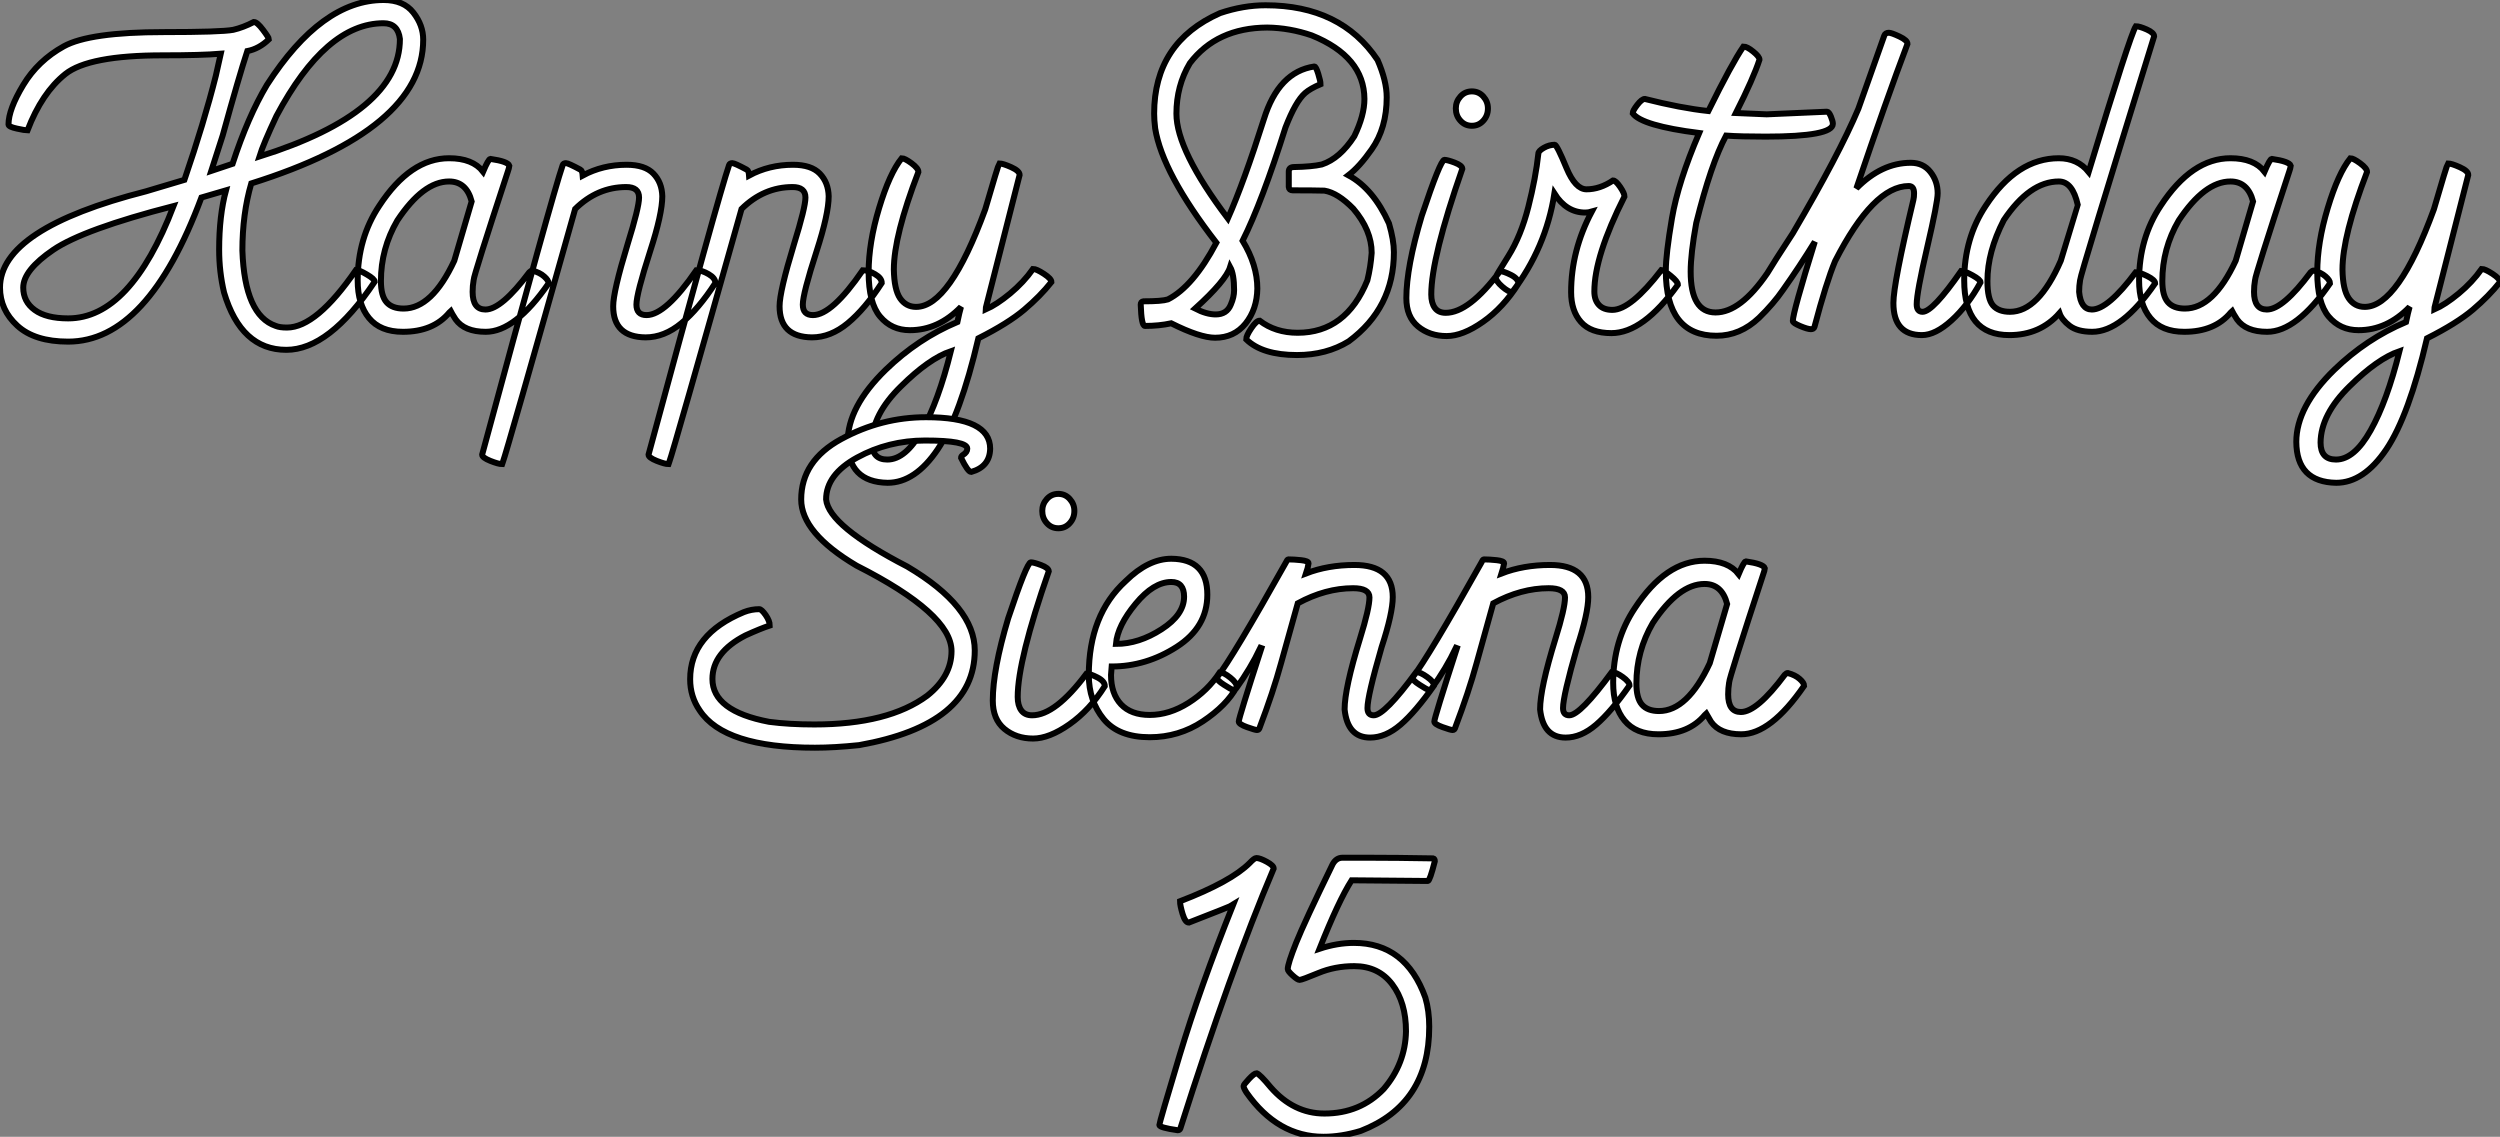
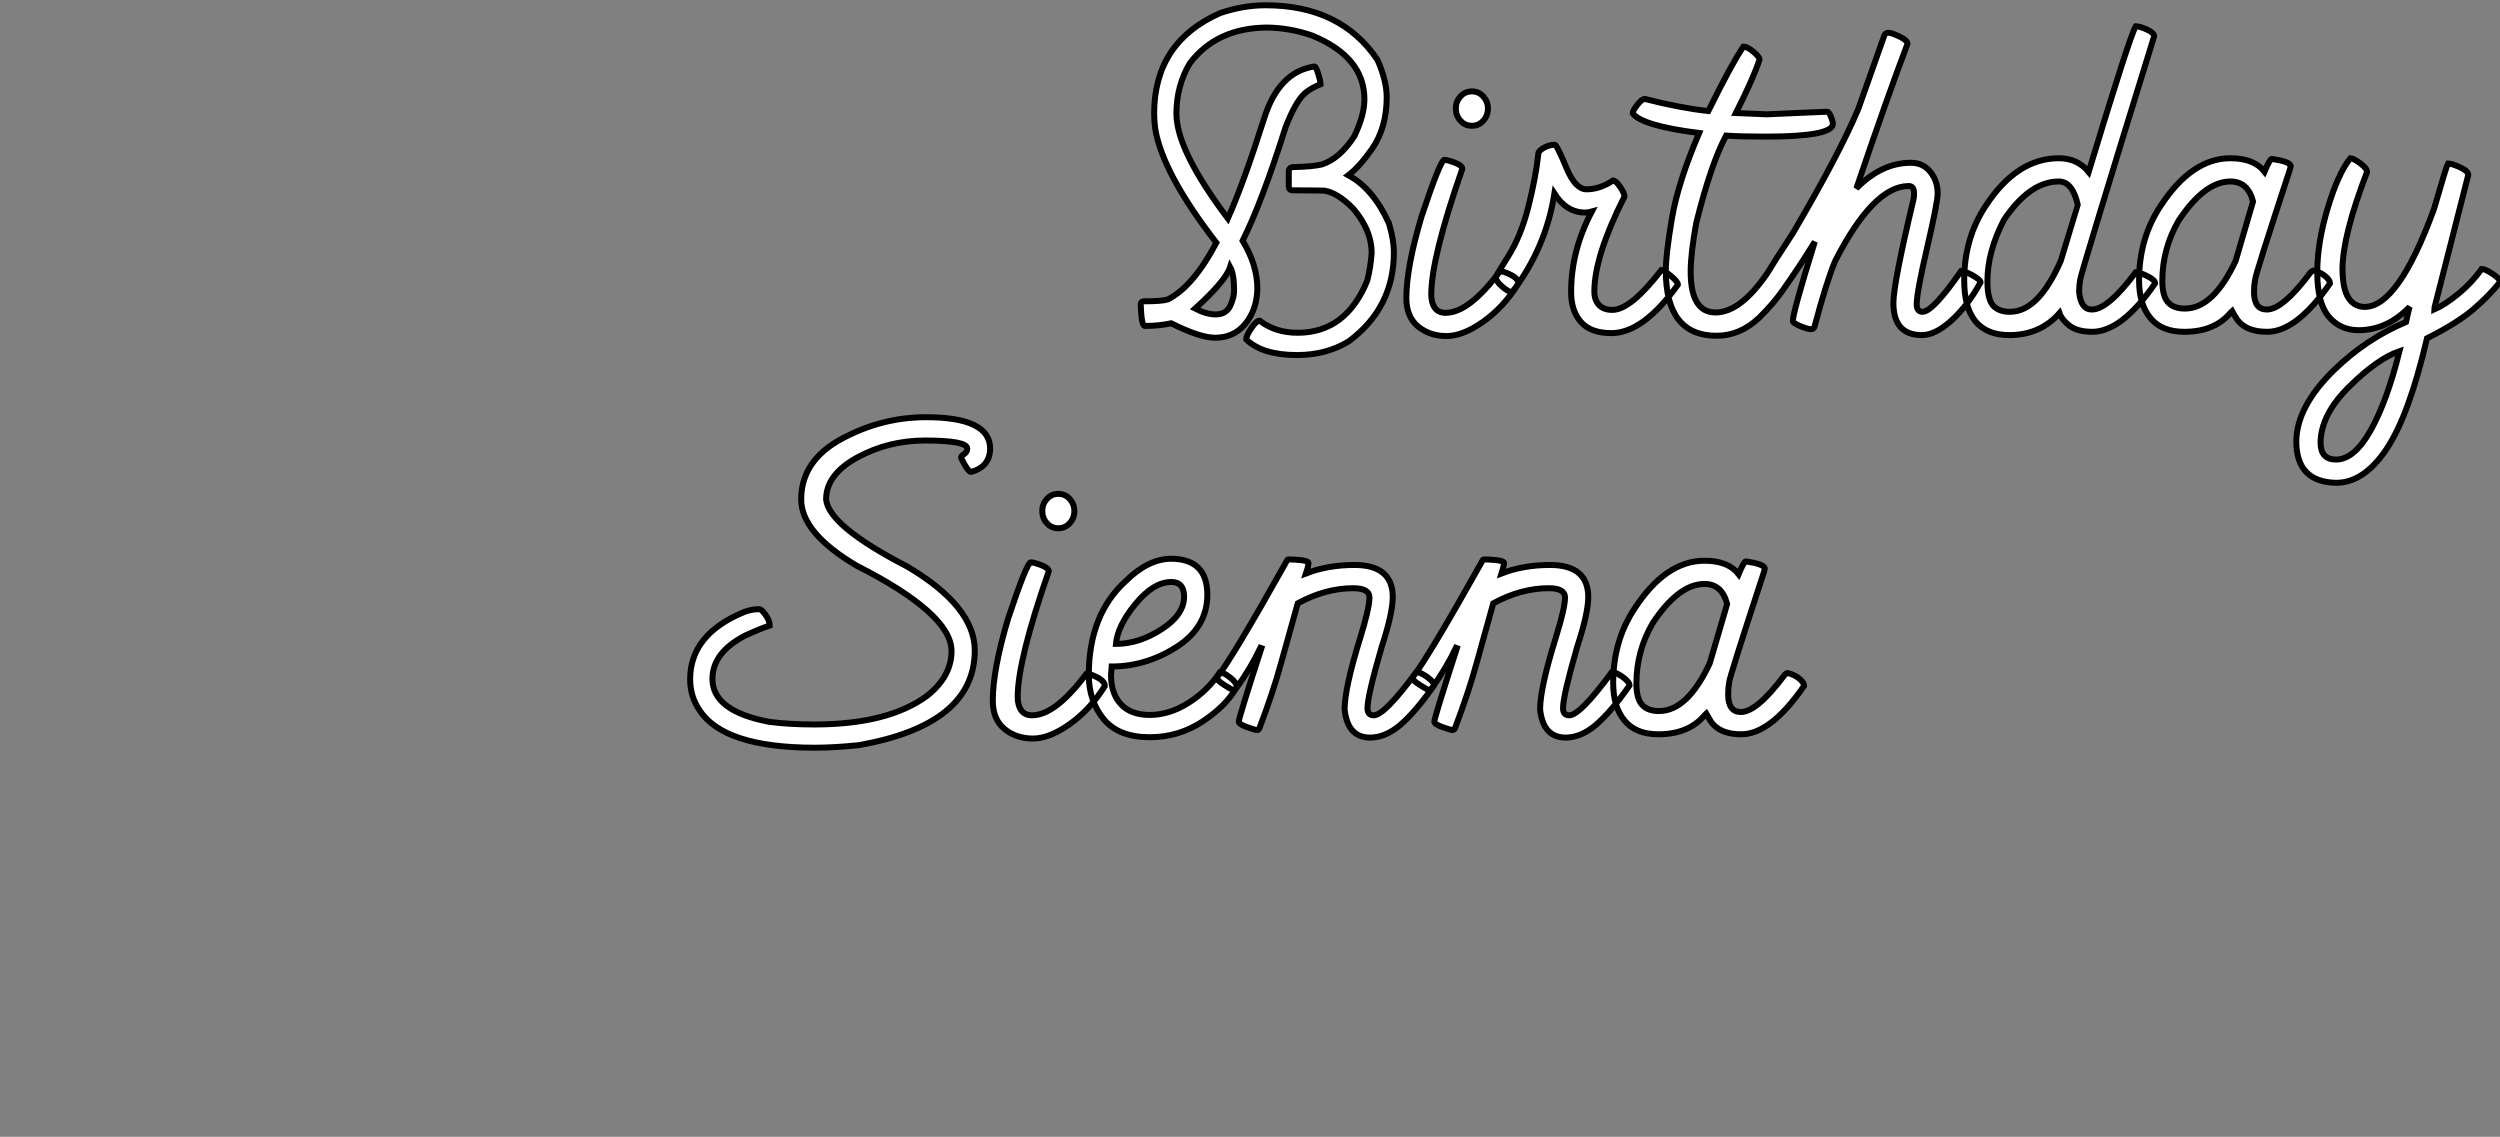
<svg xmlns="http://www.w3.org/2000/svg" viewBox="0 -53.76 417.41 189.8">
  <rect x="0" y="-53.76" width="417.41" height="189.8" fill="#808080" stroke="none" />
-   <path d="M64.04-53.76L64.04-53.76Q67.38-53.76 69.02-51.65Q70.66-49.55 70.66-47.14L70.66-47.14Q70.66-32.16 41.95-23.13L41.95-23.13Q40.47-18.05 40.47-11.92L40.47-11.92Q40.85-1.09 46.05 0.66L46.05 0.66Q46.70 0.93 47.91 0.93L47.91 0.93Q52.83 0.93 59.45-8.70L59.45-8.70Q59.94-8.70 61.25-7.93Q62.56-7.16 62.56-6.73L62.56-6.73Q54.96 4.65 47.80 4.65L47.80 4.65Q40.25 4.65 37.41-4.92L37.41-4.92Q36.59-8.37 36.59-12.09L36.59-12.09Q36.59-17.77 37.73-21.98L37.73-21.98L33.63-20.78Q24.66 3.28 11.38 3.28L11.38 3.28Q5.80 3.28 2.90 0.63Q0-2.02 0-5.74L0-5.74Q0-15.59 24.39-21.82L24.39-21.82L30.79-23.73Q34.07-33.30 36.04-41.13L36.04-41.13L36.86-44.79Q33.63-44.52 27.18-44.52L27.18-44.52Q14.82-44.52 10.91-41.40Q7-38.28 4.59-31.99L4.59-31.99Q4.21-31.99 2.82-32.29Q1.42-32.59 1.42-32.98L1.42-32.98Q1.42-35.49 3.88-39.57Q6.34-43.64 10.64-46.02Q14.93-48.40 27.34-48.40L27.34-48.40Q36.91-48.40 38.94-48.78L38.94-48.78Q40.58-49.16 42.38-50.09L42.38-50.09Q42.93-50.09 43.91-48.78Q44.90-47.47 44.90-47.20L44.90-47.20Q43.26-45.61 41.29-45.23L41.29-45.23Q39.92-41.07 37.19-31.17L37.19-31.17L35.27-25.21Q36.64-25.65 38.83-26.41L38.83-26.41Q41.40-34.29 44.57-39.59L44.57-39.59Q53.70-53.76 64.04-53.76ZM43.31-27.62L43.31-27.62Q66.77-35 66.77-47.25L66.77-47.25Q66.45-49.88 64.04-49.88L64.04-49.88Q54.41-49.88 46.16-34.40L46.16-34.40Q43.97-29.75 43.31-27.62ZM3.88-5.74L3.88-5.74Q3.88-3.39 5.80-2.00Q7.71-0.60 11.38-0.60L11.38-0.60Q21.77-0.60 28.98-19.36L28.98-19.36Q13.95-15.48 8.91-12.06Q3.88-8.64 3.88-5.74ZM63.60-6.84L63.60-6.84Q63.60-4.38 64.53-3.31Q65.46-2.24 67.38-2.24L67.38-2.24Q72.13-2.24 75.85-10.23L75.85-10.23L78.75-20.13Q77.88-23.46 74.98-23.46L74.98-23.46Q70.66-23.46 66.34-16.95L66.34-16.95Q63.60-12.25 63.60-6.84ZM80.66-25.10L80.66-25.10Q81.54-27.18 81.87-27.23L81.87-27.23Q84.82-26.80 85.04-26.09L85.04-26.09Q84.98-25.65 84.82-25.21L84.82-25.21Q79.08-7.71 79.08-7L79.08-7Q78.91-6.02 78.91-5.03L78.91-5.03Q78.91-2.08 81.05-2.08L81.05-2.08Q83.73-2.08 88.38-8.31L88.38-8.31Q88.65-8.59 88.87-8.59L88.87-8.59Q90.13-8.26 90.86-7.60Q91.60-6.95 91.60-6.45L91.60-6.45Q86.02 1.64 81.10 1.64L81.10 1.64Q77.55 1.64 76.07-0.44L76.07-0.44Q75.41-1.48 75.25-1.80L75.25-1.80Q75.14-1.70 75.03-1.59L75.03-1.59Q72.35 1.64 67.27 1.64L67.27 1.64Q63.49 1.64 61.61-0.66Q59.72-2.95 59.72-6.95L59.72-6.95Q59.72-14 63.33-19.41L63.33-19.41Q68.52-27.34 74.98-27.34L74.98-27.34Q78.91-27.34 80.66-25.10ZM97.29-24.45L97.29-24.45Q100.63-26.25 104.62-26.25L104.62-26.25Q107.68-26.25 109.10-24.77Q110.52-23.30 110.58-21L110.58-21Q110.58-18.05 108.55-11.81L108.55-11.81Q106.26-4.70 106.26-2.90L106.26-2.90Q106.26-1.15 107.95-1.15L107.95-1.15Q111.13-1.15 116.27-8.64L116.27-8.64Q117.20-8.64 118.32-7.98Q119.44-7.33 119.44-6.51L119.44-6.51Q116.65-2.19 113.78 0.19Q110.91 2.57 107.79 2.57L107.79 2.57Q102.38 2.52 102.38-2.63L102.38-2.63Q102.38-5.09 104.78-12.96L104.78-12.96Q106.70-19.14 106.70-20.78L106.70-20.78Q106.70-22.53 104.56-22.53L104.56-22.53Q99.75-22.53 96.03-18.87L96.03-18.87Q84.60 21.71 83.95 23.41L83.95 23.41L83.84 23.73Q83.23 23.73 81.87 23.19Q80.50 22.64 80.50 22.15L80.50 22.15Q92.20-21.11 93.95-26.20L93.95-26.20Q94.06-26.52 94.50-26.52L94.50-26.52Q94.88-26.52 96.91-25.43L96.91-25.43Q97.23-25.27 97.29-24.45ZM125.07-24.45L125.07-24.45Q128.41-26.25 132.40-26.25L132.40-26.25Q135.46-26.25 136.88-24.77Q138.30-23.30 138.36-21L138.36-21Q138.36-18.05 136.34-11.81L136.34-11.81Q134.04-4.70 134.04-2.90L134.04-2.90Q134.04-1.15 135.73-1.15L135.73-1.15Q138.91-1.15 144.05-8.64L144.05-8.64Q144.98-8.64 146.10-7.98Q147.22-7.33 147.22-6.51L147.22-6.51Q144.43-2.19 141.56 0.19Q138.69 2.57 135.57 2.57L135.57 2.57Q130.16 2.52 130.16-2.63L130.16-2.63Q130.16-5.09 132.56-12.96L132.56-12.96Q134.48-19.14 134.48-20.78L134.48-20.78Q134.48-22.53 132.34-22.53L132.34-22.53Q127.53-22.53 123.81-18.87L123.81-18.87Q112.38 21.71 111.73 23.41L111.73 23.41L111.62 23.73Q111.02 23.73 109.65 23.19Q108.28 22.64 108.28 22.15L108.28 22.15Q119.98-21.11 121.73-26.20L121.73-26.20Q121.84-26.52 122.28-26.52L122.28-26.52Q122.66-26.52 124.69-25.43L124.69-25.43Q125.02-25.27 125.07-24.45ZM145.58 20.13L145.58 20.13Q145.58 22.97 148.15 22.97L148.15 22.97Q151.21 22.97 153.95 18.10Q156.68 13.23 158.76 4.87L158.76 4.87Q155.09 6.13 150.45 10.72L150.45 10.72Q145.63 15.42 145.58 20.13ZM160.45-2.52L160.45-2.52Q156.68 1.37 151.92 1.37L151.92 1.37Q148.86 1.37 146.95-0.90Q145.03-3.17 145.03-8.31L145.03-8.31Q145.03-13.23 146.78-19.03Q148.53-24.83 150.55-27.34L150.55-27.34Q151.05-27.34 152.20-26.50Q153.34-25.65 153.34-25.05L153.34-25.05Q149.24-14.38 149.24-8.75L149.24-8.75Q149.30-5.41 150.28-3.96Q151.27-2.52 152.96-2.52L152.96-2.52Q158.54-2.52 164.50-18.81L164.50-18.81Q166.63-26.14 166.85-26.47L166.85-26.47Q167.45-26.47 168.85-25.84Q170.24-25.21 170.24-24.55L170.24-24.55L164.77-3.06Q164.55-2.24 164.55-2.08L164.55-2.08Q166.41-2.90 168.66-4.76Q170.90-6.62 172.48-8.86L172.48-8.86Q173.03-8.86 174.29-8.04Q175.55-7.22 175.55-6.67L175.55-6.67Q173.69-4.32 171.01-2.05Q168.33 0.22 163.35 2.73L163.35 2.73Q160.34 15.64 156.57 21.25Q152.80 26.85 148.20 26.85L148.20 26.85Q141.59 26.74 141.53 20.02L141.53 20.02Q141.53 14.16 147.88 7.98L147.88 7.98Q153.23 2.79 159.85 0L159.85 0Q160.18-1.59 160.45-2.52Z" fill="white" stroke="black" transform="scale(1,1)" />
  <path d="M205.39-9.19L205.39-9.19Q204.68-6.89 199.54-2.24L199.54-2.24Q201.45-1.26 202.98-1.26L202.98-1.26Q204.84-1.26 205.50-2.90L205.50-2.90Q206.05-4.16 206.05-5.30L206.05-5.30Q206.05-7.98 205.39-9.19ZM214.63-32.48Q210.70-20.02 207.47-13.56L207.47-13.56Q209.93-9.52 209.93-5.58L209.93-5.58Q209.88-2.13 207.96 0.27L207.96 0.27Q206.05 2.63 202.88 2.63L202.88 2.63Q200.36 2.63 195.55 0.22L195.55 0.22Q193.52 0.66 191.17 0.66L191.17 0.66Q190.57 0.66 190.46-2.90L190.46-2.90Q190.46-3.39 190.90-3.45L190.90-3.45Q194.02-3.45 195-3.77L195-3.77Q199.21-5.91 203.09-13.23L203.09-13.23Q194.07-24.88 192.87-32.32L192.87-32.32Q192.70-33.74 192.70-34.78L192.70-34.78Q192.70-46.70 203.70-51.57L203.70-51.57Q207.58-52.88 211.30-52.88L211.30-52.88Q223.88-52.88 230-43.75L230-43.75Q231.53-40.25 231.53-37.52L231.53-37.52Q231.53-32.38 229.02-28.82L229.02-28.82Q226.99-25.92 225.13-24.50L225.13-24.50Q229.29-22.26 231.91-16.46L231.91-16.46Q232.73-13.67 232.73-11.65L232.73-11.65Q232.73-2.35 225.19 3.23L225.19 3.23Q221.47 5.52 216.55 5.52L216.55 5.52Q210.75 5.52 208.07 2.90L208.07 2.90Q208.07 2.30 208.92 1.04Q209.77-0.22 210.31-0.22L210.31-0.22Q212.94 1.80 216.66 1.80L216.66 1.80Q224.75 1.80 228.30-6.95L228.30-6.95Q228.85-9.19 229.02-11.54L229.02-11.54Q229.02-15.31 225.95-18.92L225.95-18.92Q223.38-21.55 221.14-21.93L221.14-21.93Q219.28-21.98 215.84-21.98L215.84-21.98Q215.23-21.98 215.18-22.53L215.18-22.53L215.18-25.10Q215.18-25.87 216.05-25.87L216.05-25.87Q219.01-25.92 220.70-26.30L220.70-26.30Q223.71-27.29 226.12-31.01L226.12-31.01Q227.81-34.51 227.81-37.24L227.81-37.24Q227.76-44.30 219.01-47.85L219.01-47.85Q215.34-49.11 211.57-49.16L211.57-49.16Q203.15-49.11 198.66-43.20L198.66-43.20Q196.42-39.43 196.42-34.78L196.42-34.78Q196.42-28.66 205.01-17.28L205.01-17.28Q207.69-23.35 211.02-33.85L211.02-33.85Q213.48-41.78 219.45-42.66L219.45-42.66Q219.72-42.66 220.10-41.43Q220.48-40.20 220.48-39.70L220.48-39.70Q218.79-38.99 217.91-38.23L217.91-38.23Q216.33-36.86 214.63-32.48L214.63-32.48ZM241.16-27.07Q241.65-27.07 242.88-26.61Q244.11-26.14 244.16-25.59L244.16-25.59Q238.97-10.72 238.97-4.59L238.97-4.59Q238.97-3.17 239.57-2.35Q240.17-1.53 241.38-1.53L241.38-1.53Q245.26-1.53 250.45-8.48L250.45-8.48Q251.05-8.48 252.29-7.85Q253.52-7.22 253.52-6.40L253.52-6.40Q251-2.41 247.61-0.03Q244.22 2.35 241.54 2.35L241.54 2.35Q238.70 2.35 236.75 0.74Q234.81-0.88 234.81-3.99L234.81-3.99Q234.81-9.13 237.38-17.72L237.38-17.72Q240.50-27.07 241.16-27.07L241.16-27.07ZM245.75-38.50Q246.90-38.50 247.66-37.65Q248.43-36.80 248.43-35.66L248.43-35.66Q248.43-34.45 247.66-33.61Q246.90-32.76 245.75-32.76L245.75-32.76Q244.60-32.76 243.84-33.61Q243.07-34.45 243.07-35.66L243.07-35.66Q243.07-36.80 243.84-37.65Q244.60-38.50 245.75-38.50L245.75-38.50ZM259.53-21.44L259.53-21.44Q258.11-12.36 252.48-4.98L252.48-4.98Q251.88-4.98 250.81-5.91Q249.74-6.84 249.74-7.49L249.74-7.49Q249.74-7.66 251.85-11.02Q253.95-14.38 255.18-19.22Q256.41-24.06 256.85-28.11L256.85-28.11Q256.85-28.55 257.75-29.07Q258.66-29.59 259.59-29.59L259.59-29.59Q259.97-29.53 261.55-25.70L261.55-25.70Q263.03-22.15 264.89-22.15L264.89-22.15Q267.13-22.15 269.32-23.63L269.32-23.63Q269.76-23.63 270.50-22.56Q271.23-21.49 271.23-20.95L271.23-20.95Q266.20-10.99 266.20-5.09L266.20-5.09Q266.20-3.66 266.97-2.84Q267.73-2.02 269.21-2.02L269.21-2.02Q272.27-2.02 277.41-8.70L277.41-8.70Q277.74-8.70 278.95-7.71Q280.15-6.73 280.15-6.23L280.15-6.23Q274.35 1.86 269.05 1.86L269.05 1.86Q265.60 1.86 263.96 0Q262.32-1.86 262.32-4.98L262.32-4.98Q262.32-11.92 265.77-18.43L265.77-18.43Q265.22-18.27 264.67-18.27L264.67-18.27Q261.55-18.27 259.53-21.44ZM297.70-5.36L297.70-5.36Q296.12-3.06 293.71-0.71L293.71-0.71Q290.54 2.30 286.60 2.30L286.60 2.30Q278.13 2.30 278.13-8.59L278.13-8.59Q278.13-11.27 279.16-17.34Q280.20-23.41 283.70-31.55L283.70-31.55Q274.13-32.76 272.60-34.84L272.60-34.84Q272.60-35.27 273.37-36.26Q274.13-37.24 274.63-37.24L274.63-37.24Q280.64-35.71 285.23-35.22L285.23-35.22Q289.17-43.20 291.09-45.99L291.09-45.99Q291.69-45.99 292.73-45.14Q293.77-44.30 293.77-43.80L293.77-43.80Q292.78-40.74 289.83-34.89L289.83-34.89L294.97-34.67L305.03-35.11Q305.36-35.11 305.69-34.32Q306.02-33.52 306.02-33.09L306.02-33.09Q306.02-30.95 294.80-30.95L294.80-30.95Q290.59-30.95 288.19-31.12L288.19-31.12Q285.67-26.41 283.21-16.52L283.21-16.52Q282.28-11.38 282.28-8.42L282.28-8.42Q282.28-1.59 286.44-1.59L286.44-1.59Q290.59-1.59 295.08-8.15L295.08-8.15Q296.01-9.73 299.34-14.82L299.34-14.82Q307.05-27.95 310.28-35.60L310.28-35.60L314.60-47.80Q314.77-48.29 315.37-48.29L315.37-48.29Q315.80-48.29 317.14-47.66Q318.48-47.03 318.48-46.43L318.48-46.43Q315.04-37.35 309.95-22.31L309.95-22.31Q314.16-26.58 319.03-26.58L319.03-26.58Q321.11-26.58 322.31-25.05Q323.52-23.52 323.52-21.49L323.52-21.49Q323.52-19.96 321.77-12.44Q320.02-4.92 320.02-2.95L320.02-2.95Q320.02-1.70 321-1.70L321-1.70Q322.70-1.70 327.45-8.53L327.45-8.53Q328-8.53 329.34-7.79Q330.68-7.05 330.68-6.62L330.68-6.62Q328.55-2.73 325.84-0.27Q323.13 2.19 320.89 2.19L320.89 2.19Q316.13 2.19 316.13-3.17L316.13-3.17Q316.13-6.40 319.47-20.40L319.47-20.40Q319.58-20.84 319.58-21.49L319.58-21.49Q319.58-22.70 318.70-22.70L318.70-22.70Q312.80-22.70 306.40-10.17L306.40-10.17Q304.92-6.62 302.95 0.82L302.95 0.82Q302.84 1.20 302.35 1.20L302.35 1.20Q301.80 1.20 300.57 0.68Q299.34 0.16 299.34-0.16L299.34-0.16Q299.34-1.59 303.01-13.40L303.01-13.40Q300.49-9.30 297.70-5.36ZM331.83-6.84L331.83-6.84Q331.83-3.83 332.76-2.76Q333.69-1.70 335.60-1.70L335.60-1.70Q340.36-1.70 344.08-10.23L344.08-10.23Q346.92-19.47 346.92-19.52L346.92-19.52Q346.05-23.46 343.75-23.46L343.75-23.46Q338.88-23.46 334.56-17.01L334.56-17.01Q331.83-11.70 331.83-6.84ZM348.73-25.05L348.73-25.05Q355.67-47.96 356.60-49.38L356.60-49.38Q357.20-49.38 358.43-48.84Q359.66-48.29 359.66-47.69L359.66-47.69Q347.30-7.71 347.30-7L347.30-7Q347.14-6.02 347.14-5.03L347.14-5.03Q347.41-2.08 349.27-2.08L349.27-2.08Q351.95-2.08 356.60-8.31L356.60-8.31Q357.20-8.31 358.52-7.66Q359.83-7 359.83-6.45L359.83-6.45Q354.25 1.64 349.33 1.64L349.33 1.64Q346.87 1.64 345.55 0.63Q344.24-0.38 343.86-1.48L343.86-1.48Q340.63 2.19 335.49 2.19L335.49 2.19Q331.72 2.19 329.83-0.11Q327.95-2.41 327.95-6.95L327.95-6.95Q327.95-14 331.55-19.41L331.55-19.41Q336.75-27.34 343.75-27.34L343.75-27.34Q346.87-27.34 348.73-25.05ZM361.03-6.84L361.03-6.84Q361.03-4.38 361.96-3.31Q362.89-2.24 364.80-2.24L364.80-2.24Q369.56-2.24 373.28-10.23L373.28-10.23L376.18-20.13Q375.30-23.46 372.41-23.46L372.41-23.46Q368.09-23.46 363.77-16.95L363.77-16.95Q361.03-12.25 361.03-6.84ZM378.09-25.10L378.09-25.10Q378.97-27.18 379.30-27.23L379.30-27.23Q382.25-26.80 382.47-26.09L382.47-26.09Q382.41-25.65 382.25-25.21L382.25-25.21Q376.51-7.71 376.51-7L376.51-7Q376.34-6.02 376.34-5.03L376.34-5.03Q376.34-2.08 378.48-2.08L378.48-2.08Q381.16-2.08 385.80-8.31L385.80-8.31Q386.08-8.59 386.30-8.59L386.30-8.59Q387.55-8.26 388.29-7.60Q389.03-6.95 389.03-6.45L389.03-6.45Q383.45 1.64 378.53 1.64L378.53 1.64Q374.98 1.64 373.50-0.44L373.50-0.44Q372.84-1.48 372.68-1.80L372.68-1.80Q372.57-1.70 372.46-1.59L372.46-1.59Q369.78 1.64 364.70 1.64L364.70 1.64Q360.92 1.64 359.04-0.66Q357.15-2.95 357.15-6.95L357.15-6.95Q357.15-14 360.76-19.41L360.76-19.41Q365.95-27.34 372.41-27.34L372.41-27.34Q376.34-27.34 378.09-25.10ZM387.45 20.13L387.45 20.13Q387.45 22.97 390.02 22.97L390.02 22.97Q393.08 22.97 395.81 18.10Q398.55 13.23 400.63 4.87L400.63 4.87Q396.96 6.13 392.31 10.72L392.31 10.72Q387.50 15.42 387.45 20.13ZM402.32-2.52L402.32-2.52Q398.55 1.37 393.79 1.37L393.79 1.37Q390.73 1.37 388.81-0.90Q386.90-3.17 386.90-8.31L386.90-8.31Q386.90-13.23 388.65-19.03Q390.40-24.83 392.42-27.34L392.42-27.34Q392.91-27.34 394.06-26.50Q395.21-25.65 395.21-25.05L395.21-25.05Q391.11-14.38 391.11-8.75L391.11-8.75Q391.16-5.41 392.15-3.96Q393.13-2.52 394.83-2.52L394.83-2.52Q400.41-2.52 406.37-18.81L406.37-18.81Q408.50-26.14 408.72-26.47L408.72-26.47Q409.32-26.47 410.71-25.84Q412.11-25.21 412.11-24.55L412.11-24.55L406.64-3.06Q406.42-2.24 406.42-2.08L406.42-2.08Q408.28-2.90 410.52-4.76Q412.77-6.62 414.35-8.86L414.35-8.86Q414.90-8.86 416.16-8.04Q417.41-7.22 417.41-6.67L417.41-6.67Q415.55-4.32 412.88-2.05Q410.20 0.22 405.22 2.73L405.22 2.73Q402.21 15.64 398.44 21.25Q394.66 26.85 390.07 26.85L390.07 26.85Q383.45 26.74 383.40 20.02L383.40 20.02Q383.40 14.16 389.74 7.98L389.74 7.98Q395.10 2.79 401.72 0L401.72 0Q402.05-1.59 402.32-2.52Z" fill="white" stroke="black" transform="scale(1,1)" />
  <path d="M154.61 15.90L154.61 15.90Q165.32 15.90 165.32 21.15L165.32 21.15Q165.27 24.16 162.15 25.04L162.15 25.04Q161.61 25.04 160.46 22.68L160.46 22.68Q160.46 22.41 160.79 22.19L160.79 22.19Q161.50 21.75 161.50 21.15L161.50 21.15Q161.50 19.79 154.44 19.79L154.44 19.79Q148.32 19.79 143.12 22.63Q137.93 25.47 137.93 29.63L137.93 29.63Q138.36 34.06 151.49 40.84L151.49 40.84Q162.75 47.51 162.75 54.84L162.75 54.84Q162.75 67.20 143.45 70.65L143.45 70.65Q139.29 71.08 136.07 71.08L136.07 71.08Q120.92 71.08 116.82 64.85L116.82 64.85Q115.23 62.55 115.23 59.65L115.23 59.65Q115.23 52.16 124.20 48.44L124.20 48.44Q125.46 47.95 126.77 47.95L126.77 47.95Q127.15 47.95 127.84 48.93Q128.52 49.92 128.52 50.68L128.52 50.68Q126.99 51.18 124.47 52.33L124.47 52.33Q118.95 55.17 118.95 59.60L118.95 59.60Q118.95 64.96 128.41 66.76L128.41 66.76Q131.75 67.20 135.96 67.20L135.96 67.20Q148.32 67.20 154.82 62.39L154.82 62.39Q158.87 59.16 158.87 54.95L158.87 54.95Q158.87 48.72 143.01 40.68L143.01 40.68Q133.77 35.21 133.77 29.63L133.77 29.63Q133.77 23.18 140.47 19.54Q147.17 15.90 154.61 15.90ZM172.11 40.13Q172.60 40.13 173.83 40.59Q175.06 41.06 175.11 41.61L175.11 41.61Q169.92 56.48 169.92 62.61L169.92 62.61Q169.92 64.03 170.52 64.85Q171.12 65.67 172.32 65.67L172.32 65.67Q176.21 65.67 181.40 58.72L181.40 58.72Q182.00 58.72 183.23 59.35Q184.46 59.98 184.46 60.80L184.46 60.80Q181.95 64.79 178.56 67.17Q175.17 69.55 172.49 69.55L172.49 69.55Q169.64 69.55 167.70 67.94Q165.76 66.33 165.76 63.21L165.76 63.21Q165.76 58.07 168.33 49.48L168.33 49.48Q171.45 40.13 172.11 40.13L172.11 40.13ZM176.70 28.70Q177.85 28.70 178.61 29.55Q179.38 30.40 179.38 31.54L179.38 31.54Q179.38 32.75 178.61 33.59Q177.85 34.44 176.70 34.44L176.70 34.44Q175.55 34.44 174.79 33.59Q174.02 32.75 174.02 31.54L174.02 31.54Q174.02 30.40 174.79 29.55Q175.55 28.70 176.70 28.70L176.70 28.70ZM186.32 53.75L186.32 53.75Q190.15 53.75 193.93 51.31Q197.70 48.88 197.70 45.87L197.70 45.87Q197.70 43.41 195.57 43.41L195.57 43.41Q192.61 43.41 189.61 47.05Q186.60 50.68 186.32 53.75ZM195.57 39.53L195.57 39.53Q201.58 39.58 201.58 45.54L201.58 45.54Q201.58 50.96 196.47 54.24Q191.36 57.52 185.61 57.52L185.61 57.52L185.50 58.94Q185.50 62.06 187.17 63.84Q188.84 65.61 191.96 65.61L191.96 65.61Q195.24 65.61 198.44 63.59Q201.64 61.57 203.66 58.50L203.66 58.50Q204.32 58.50 205.41 59.38Q206.50 60.25 206.50 60.91L206.50 60.91Q204.81 64.03 200.82 66.68Q196.82 69.33 191.96 69.33L191.96 69.33Q186.76 69.33 184.27 66.30Q181.79 63.26 181.79 58.94L181.79 58.94Q181.79 48.88 187.96 43.25L187.96 43.25Q191.74 39.53 195.57 39.53ZM218.32 41.11L218.04 41.99Q221.71 40.57 226.14 40.57L226.14 40.57Q232.54 40.57 232.54 45.93L232.54 45.93Q232.54 48.61 230.68 54.29L230.68 54.29Q228.32 62.44 228.32 64.47L228.32 64.47Q228.32 65.67 229.36 65.67L229.36 65.67Q231.17 65.67 236.47 58.45L236.47 58.45Q237.13 58.45 238.28 59.27Q239.43 60.09 239.43 60.69L239.43 60.69Q236.36 65.07 233.85 67.23Q231.33 69.39 228.76 69.39L228.76 69.39Q224.99 69.39 224.50 64.68L224.50 64.68Q224.50 61.18 227.07 52.87L227.07 52.87Q228.65 47.79 228.65 45.98L228.65 45.98Q228.65 44.45 225.92 44.45L225.92 44.45Q221.32 44.45 216.68 46.97L216.68 46.97Q216.35 48.17 213.89 56.97L213.89 56.97Q212.57 61.79 210.33 67.69L210.33 67.69Q210.22 68.13 209.89 68.13L209.89 68.13Q209.57 68.13 208.20 67.64Q206.83 67.15 206.83 66.71L206.83 66.71Q206.83 66.11 210.61 54.46L210.61 54.46L210.44 54.40Q208.80 57.85 206.39 61.18L206.39 61.18Q206.18 61.46 205.90 61.46L205.90 61.46Q205.57 61.35 204.37 60.58Q203.17 59.82 203.17 59.38L203.17 59.38Q205.85 55.93 214.65 40.24L214.65 40.24Q214.93 39.64 215.09 39.64L215.09 39.64Q216.02 39.64 217.25 39.77Q218.48 39.91 218.48 40.29L218.48 40.29L218.32 41.11ZM250.96 41.11L250.69 41.99Q254.36 40.57 258.79 40.57L258.79 40.57Q265.18 40.57 265.18 45.93L265.18 45.93Q265.18 48.61 263.32 54.29L263.32 54.29Q260.97 62.44 260.97 64.47L260.97 64.47Q260.97 65.67 262.01 65.67L262.01 65.67Q263.82 65.67 269.12 58.45L269.12 58.45Q269.78 58.45 270.93 59.27Q272.07 60.09 272.07 60.69L272.07 60.69Q269.01 65.07 266.50 67.23Q263.98 69.39 261.41 69.39L261.41 69.39Q257.64 69.39 257.14 64.68L257.14 64.68Q257.14 61.18 259.71 52.87L259.71 52.87Q261.30 47.79 261.30 45.98L261.30 45.98Q261.30 44.45 258.57 44.45L258.57 44.45Q253.97 44.45 249.32 46.97L249.32 46.97Q249.00 48.17 246.54 56.97L246.54 56.97Q245.22 61.79 242.98 67.69L242.98 67.69Q242.87 68.13 242.54 68.13L242.54 68.13Q242.21 68.13 240.85 67.64Q239.48 67.15 239.48 66.71L239.48 66.71Q239.48 66.11 243.25 54.46L243.25 54.46L243.09 54.40Q241.45 57.85 239.04 61.18L239.04 61.18Q238.82 61.46 238.55 61.46L238.55 61.46Q238.22 61.35 237.02 60.58Q235.82 59.82 235.82 59.38L235.82 59.38Q238.50 55.93 247.30 40.24L247.30 40.24Q247.57 39.64 247.74 39.64L247.74 39.64Q248.67 39.64 249.90 39.77Q251.13 39.91 251.13 40.29L251.13 40.29L250.96 41.11ZM273.22 60.36L273.22 60.36Q273.22 62.83 274.15 63.89Q275.08 64.96 277.00 64.96L277.00 64.96Q281.75 64.96 285.47 56.97L285.47 56.97L288.37 47.08Q287.50 43.74 284.60 43.74L284.60 43.74Q280.28 43.74 275.96 50.25L275.96 50.25Q273.22 54.95 273.22 60.36ZM290.29 42.10L290.29 42.10Q291.16 40.02 291.49 39.97L291.49 39.97Q294.44 40.40 294.66 41.11L294.66 41.11Q294.61 41.55 294.44 41.99L294.44 41.99Q288.70 59.49 288.70 60.20L288.70 60.20Q288.54 61.18 288.54 62.17L288.54 62.17Q288.54 65.12 290.67 65.12L290.67 65.12Q293.35 65.12 298.00 58.89L298.00 58.89Q298.27 58.61 298.49 58.61L298.49 58.61Q299.75 58.94 300.48 59.60Q301.22 60.25 301.22 60.75L301.22 60.75Q295.64 68.84 290.72 68.84L290.72 68.84Q287.17 68.84 285.69 66.76L285.69 66.76Q285.04 65.72 284.87 65.40L284.87 65.40Q284.76 65.50 284.65 65.61L284.65 65.61Q281.97 68.84 276.89 68.84L276.89 68.84Q273.11 68.84 271.23 66.54Q269.34 64.25 269.34 60.25L269.34 60.25Q269.34 53.20 272.95 47.79L272.95 47.79Q278.14 39.86 284.60 39.86L284.60 39.86Q288.54 39.86 290.29 42.10Z" fill="white" stroke="black" transform="scale(1,1)" />
-   <path d="M209.76 89.50L209.76 89.50Q210.36 89.50 211.51 90.13Q212.66 90.76 212.66 91.25L212.66 91.25Q205.49 108.15 197.07 134.67L197.07 134.67Q196.96 134.95 196.63 134.95L196.63 134.95Q193.57 134.51 193.57 134.07L193.57 134.07Q193.57 133.69 196.96 122.42Q200.35 111.16 205.88 97.32L205.88 97.32Q205.55 97.54 198.49 100.28L198.49 100.28Q197.89 100.28 197.45 98.83Q197.02 97.38 197.02 96.72L197.02 96.72Q205.55 93.44 208.66 90.32L208.66 90.32Q209.43 89.50 209.76 89.50ZM220.31 104.65L220.31 104.65Q223.27 103.67 226.05 103.67L226.05 103.67Q234.70 103.67 237.98 112.80L237.98 112.80Q238.63 114.99 238.63 117.67L238.63 117.67Q238.63 130.63 227.20 135.06L227.20 135.06Q223.98 136.04 220.97 136.04L220.97 136.04Q213.31 136.04 208.12 128.66L208.12 128.66Q207.63 127.89 207.63 127.56L207.63 127.56Q207.63 127.35 208.53 126.39Q209.43 125.43 209.81 125.43L209.81 125.43Q210.36 125.60 212.16 127.78L212.16 127.78Q215.99 132.16 221.13 132.16L221.13 132.16Q227.09 132.16 231.03 128.06L231.03 128.06Q234.64 123.85 234.75 118.43L234.75 118.43Q234.75 113.62 232.45 110.58Q230.16 107.55 226.11 107.55L226.11 107.55Q222.88 107.55 220.12 108.70Q217.36 109.85 216.98 109.85L216.98 109.85Q216.65 109.85 215.83 109.11Q215.01 108.37 215.01 108.04L215.01 108.04Q215.01 107.17 216.40 103.67Q217.80 100.17 222.50 90.54L222.50 90.54Q223.10 89.45 224.14 89.45L224.14 89.45L228.46 89.45Q233.11 89.45 239.29 89.56L239.29 89.56Q239.56 89.61 239.56 90.05L239.56 90.05Q238.74 93.28 238.41 93.33L238.41 93.33L225.67 93.22Q223.48 96.67 220.31 104.65Z" fill="white" stroke="black" transform="scale(1,1)" />
</svg>